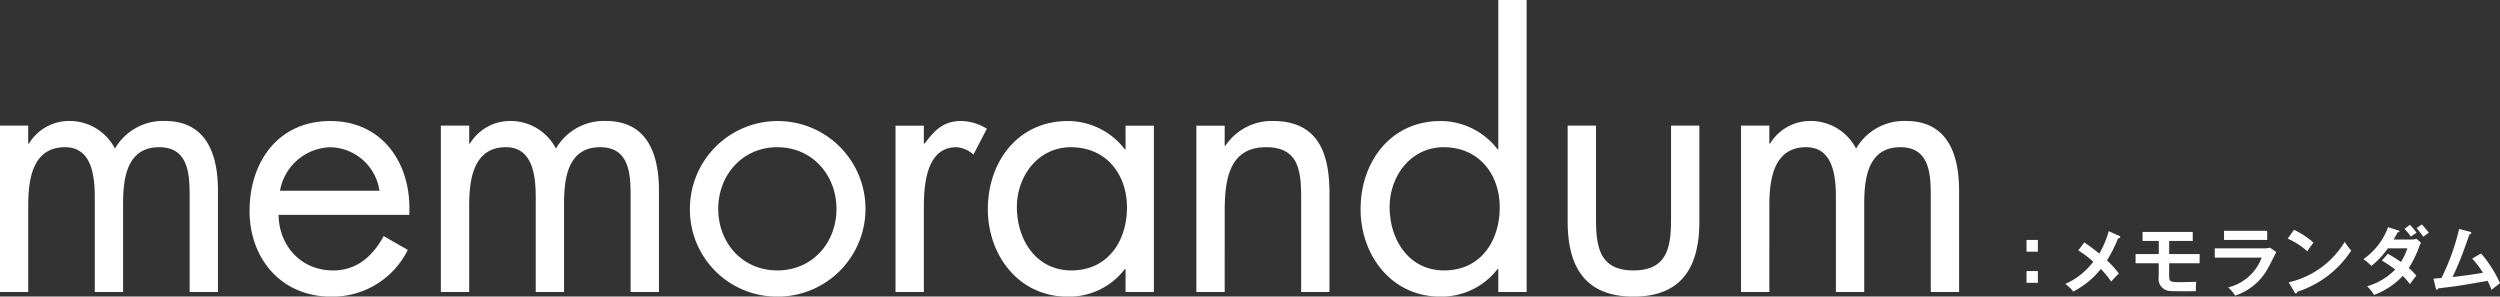
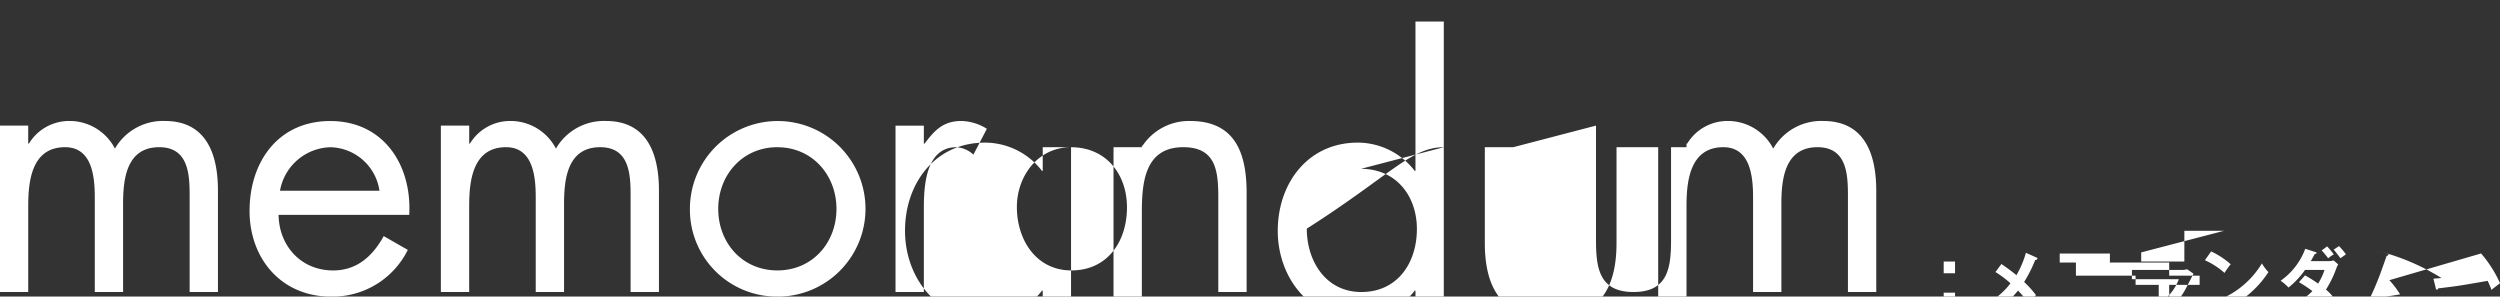
<svg xmlns="http://www.w3.org/2000/svg" width="435.281" height="51.625" viewBox="0 0 435.281 51.625">
  <rect x="0" y="0" width="435.281" height="51.625" fill="#333333" stroke="none" />
  <defs>
    <style>
      .cls-1 {
        fill: #fff;
        fill-rule: evenodd;
      }
    </style>
  </defs>
-   <path id="_メモランダム" data-name="：メモランダム" class="cls-1" d="M257.384,222.463h-4.931v28.969h4.931V236.455c0-4.377.617-10.232,6.41-10.232,4.746,0,5.178,5.177,5.178,8.752v16.457H273.9V236.085c0-4.377.616-9.862,6.287-9.862,5.054,0,5.3,4.623,5.3,8.382v16.827h4.931V233.8c0-6.1-1.849-12.142-9.246-12.142a9.648,9.648,0,0,0-8.691,4.807,8.884,8.884,0,0,0-8.013-4.807,8.179,8.179,0,0,0-6.965,3.944h-0.123v-3.143ZM323.719,238c0.493-8.629-4.438-16.333-13.745-16.333-9.06,0-14.053,7.088-14.053,15.655,0,8.321,5.547,14.917,14.177,14.917a14.625,14.625,0,0,0,13.375-8.136l-4.192-2.4c-1.91,3.451-4.622,5.978-8.814,5.978-5.609,0-9.43-4.314-9.492-9.677h22.744Zm-22.5-4.191a9.159,9.159,0,0,1,8.814-7.581,8.839,8.839,0,0,1,8.506,7.581h-17.32Zm32.94-11.341h-4.931v28.969h4.931V236.455c0-4.377.616-10.232,6.41-10.232,4.746,0,5.178,5.177,5.178,8.752v16.457h4.931V236.085c0-4.377.616-9.862,6.287-9.862,5.054,0,5.3,4.623,5.3,8.382v16.827H367.2V233.8c0-6.1-1.849-12.142-9.245-12.142a9.647,9.647,0,0,0-8.691,4.807,8.884,8.884,0,0,0-8.013-4.807,8.178,8.178,0,0,0-6.965,3.944h-0.123v-3.143Zm53.656,29.771a15.286,15.286,0,1,0-15.224-15.225A15.14,15.14,0,0,0,387.818,252.234Zm0-26.011c6.1,0,10.294,4.869,10.294,10.725,0,5.917-4.192,10.724-10.294,10.724s-10.293-4.807-10.293-10.724C377.525,231.092,381.716,226.223,387.818,226.223Zm25.507-3.76h-4.931v28.969h4.931V236.948c0-3.76.246-10.725,5.67-10.725a4.806,4.806,0,0,1,2.959,1.294l2.342-4.5a8.708,8.708,0,0,0-4.438-1.356c-3.2,0-4.684,1.664-6.41,3.944h-0.123v-3.143Zm25.629,3.76c6.1,0,9.739,4.684,9.739,10.478,0,5.856-3.329,10.971-9.678,10.971-6.163,0-9.492-5.362-9.492-11.033C429.523,231.215,433.222,226.223,438.954,226.223Zm14.423-3.76h-4.931v4.13h-0.123a12.525,12.525,0,0,0-9.924-4.931c-8.691,0-13.93,7.088-13.93,15.347,0,8.013,5.363,15.225,13.868,15.225a12.179,12.179,0,0,0,9.986-4.808h0.123v4.006h4.931V222.463Zm12.328,0h-4.93v28.969h4.93V237.687c0-5.177.432-11.464,7.212-11.464,5.732,0,6.1,4.191,6.1,8.875v16.334h4.931v-17.2c0-6.781-1.849-12.574-9.862-12.574a9.72,9.72,0,0,0-8.259,4.314h-0.124v-3.513Zm38.149,3.76c6.1,0,9.739,4.684,9.739,10.478,0,5.856-3.329,10.971-9.677,10.971-6.164,0-9.492-5.362-9.492-11.033C494.424,231.215,498.122,226.223,503.854,226.223Zm9.492,25.209h4.931v-50.85h-4.931v26.011h-0.123a12.525,12.525,0,0,0-9.924-4.931c-8.691,0-13.93,7.088-13.93,15.347,0,8.013,5.363,15.225,13.869,15.225a12.353,12.353,0,0,0,9.985-4.808h0.123v4.006Zm17.007-28.969h-4.931v16.7c0,7.7,2.9,13.067,11.465,13.067s11.464-5.363,11.464-13.067v-16.7H543.42v16.149c0,4.869-.555,9.06-6.533,9.06s-6.534-4.191-6.534-9.06V222.463Zm30.185,0h-4.931v28.969h4.931V236.455c0-4.377.616-10.232,6.41-10.232,4.746,0,5.177,5.177,5.177,8.752v16.457h4.931V236.085c0-4.377.617-9.862,6.287-9.862,5.055,0,5.3,4.623,5.3,8.382v16.827h4.931V233.8c0-6.1-1.849-12.142-9.245-12.142a9.647,9.647,0,0,0-8.691,4.807,8.884,8.884,0,0,0-8.013-4.807,8.178,8.178,0,0,0-6.965,3.944h-0.123v-3.143Zm44.778,19.9v2.041h1.976v-2.041h-1.976Zm0,5.421v2.041h1.976v-2.041h-1.976Zm14.317-6.942a16.807,16.807,0,0,1-1.651,3.9c-0.858-.715-1.768-1.365-2.613-1.95l-1.041,1.4a17.55,17.55,0,0,1,2.614,1.963,12.259,12.259,0,0,1-4.889,3.874,5.339,5.339,0,0,1,1.378,1.326,14.643,14.643,0,0,0,4.824-3.939,16.162,16.162,0,0,1,1.807,2.2,17.287,17.287,0,0,1,1.326-1.4,16.831,16.831,0,0,0-2.067-2.288,24.1,24.1,0,0,0,1.937-3.848,0.355,0.355,0,0,0,.39-0.234,0.255,0.255,0,0,0-.182-0.182Zm10.522,1.7h4.1v-1.573h-8.736v1.573h2.821v2.288H624.3v1.6h4.03v2.392a2.063,2.063,0,0,0,1.625,2.379c0.364,0.078.6,0.117,4.862,0.091a3.257,3.257,0,0,1-.026-0.39,10.034,10.034,0,0,1,.065-1.248c-0.91.026-2.431,0.065-2.717,0.065-1.859,0-1.989-.091-1.989-1.092v-2.2h5.3v-1.6h-5.3v-2.288Zm9.549-1.768v1.586h7.515V240.78H639.7Zm-1.612,3.055v1.612h8.165a8.311,8.311,0,0,1-5.825,5.187,7.156,7.156,0,0,1,1.21,1.43,10.111,10.111,0,0,0,5.811-4.953c0.208-.364,1.131-2.21,1.352-2.626l-1.092-.767a3.856,3.856,0,0,1-1.105.117h-8.516Zm12.7-1.69a13.027,13.027,0,0,1,3.42,2.21,11.956,11.956,0,0,1,1.079-1.508,14.313,14.313,0,0,0-3.407-2.236Zm1.183,9.321a0.349,0.349,0,0,0,.234.221c0.182,0,.195-0.156.221-0.286a17.693,17.693,0,0,0,9.426-7.189,7.71,7.71,0,0,1-1.131-1.521,15.382,15.382,0,0,1-9.764,7.059Zm15.2-5.5a24.275,24.275,0,0,1,2.34,1.547,11.257,11.257,0,0,1-4.888,2.925,7.574,7.574,0,0,1,1.2,1.5,12.975,12.975,0,0,0,4.992-3.3,11,11,0,0,1,1.261,1.443c0.169-.26.715-1.027,1.092-1.469a7.524,7.524,0,0,0-1.3-1.352,18.551,18.551,0,0,0,1.859-3.848,5.3,5.3,0,0,1,.273-0.546l-0.806-.7a2.318,2.318,0,0,1-.871.13h-3.094c0.3-.507.494-0.858,0.7-1.248,0.078-.013.312-0.013,0.312-0.182,0-.078-0.078-0.1-0.234-0.156l-1.742-.559a11.8,11.8,0,0,1-4.29,5.564,8.685,8.685,0,0,1,1.378,1.183,14.949,14.949,0,0,0,2.873-3.068h3.393a10.543,10.543,0,0,1-1.118,2.379,24.973,24.973,0,0,0-2.275-1.43Zm3.952-5.525a12.346,12.346,0,0,1,1.131,1.365,5.2,5.2,0,0,1,.975-0.676,12.867,12.867,0,0,0-1.157-1.391Zm2.093-.143c0.312,0.351.4,0.468,1.183,1.5,0.13-.1.806-0.572,0.949-0.689a15.427,15.427,0,0,0-1.2-1.43Zm9.69,5.317a16.3,16.3,0,0,1,1.872,2.47c-1.651.3-4.108,0.624-5.3,0.741,0.611-1.261,1.17-2.561,1.677-3.874,0.2-.494,1.079-3,1.287-3.575a0.292,0.292,0,0,0,.312-0.247,0.244,0.244,0,0,0-.234-0.182l-1.885-.494A39.255,39.255,0,0,1,677.559,249c-0.208.026-1.183,0.1-1.4,0.117l0.416,1.69a0.274,0.274,0,0,0,.182.234c0.1,0,.156-0.052.208-0.234,3.341-.4,3.458-0.416,8.632-1.313,0.13,0.273.377,0.78,0.676,1.573,0.364-.325,1.4-1.1,1.483-1.157a21.008,21.008,0,0,0-3.3-5.187Z" transform="translate(-252.469 -200.594)" />
+   <path id="_メモランダム" data-name="：メモランダム" class="cls-1" d="M257.384,222.463h-4.931v28.969h4.931V236.455c0-4.377.617-10.232,6.41-10.232,4.746,0,5.178,5.177,5.178,8.752v16.457H273.9V236.085c0-4.377.616-9.862,6.287-9.862,5.054,0,5.3,4.623,5.3,8.382v16.827h4.931V233.8c0-6.1-1.849-12.142-9.246-12.142a9.648,9.648,0,0,0-8.691,4.807,8.884,8.884,0,0,0-8.013-4.807,8.179,8.179,0,0,0-6.965,3.944h-0.123v-3.143ZM323.719,238c0.493-8.629-4.438-16.333-13.745-16.333-9.06,0-14.053,7.088-14.053,15.655,0,8.321,5.547,14.917,14.177,14.917a14.625,14.625,0,0,0,13.375-8.136l-4.192-2.4c-1.91,3.451-4.622,5.978-8.814,5.978-5.609,0-9.43-4.314-9.492-9.677h22.744Zm-22.5-4.191a9.159,9.159,0,0,1,8.814-7.581,8.839,8.839,0,0,1,8.506,7.581h-17.32Zm32.94-11.341h-4.931v28.969h4.931V236.455c0-4.377.616-10.232,6.41-10.232,4.746,0,5.178,5.177,5.178,8.752v16.457h4.931V236.085c0-4.377.616-9.862,6.287-9.862,5.054,0,5.3,4.623,5.3,8.382v16.827H367.2V233.8c0-6.1-1.849-12.142-9.245-12.142a9.647,9.647,0,0,0-8.691,4.807,8.884,8.884,0,0,0-8.013-4.807,8.178,8.178,0,0,0-6.965,3.944h-0.123v-3.143Zm53.656,29.771a15.286,15.286,0,1,0-15.224-15.225A15.14,15.14,0,0,0,387.818,252.234Zm0-26.011c6.1,0,10.294,4.869,10.294,10.725,0,5.917-4.192,10.724-10.294,10.724s-10.293-4.807-10.293-10.724C377.525,231.092,381.716,226.223,387.818,226.223Zm25.507-3.76h-4.931v28.969h4.931V236.948c0-3.76.246-10.725,5.67-10.725a4.806,4.806,0,0,1,2.959,1.294l2.342-4.5a8.708,8.708,0,0,0-4.438-1.356c-3.2,0-4.684,1.664-6.41,3.944h-0.123v-3.143Zm25.629,3.76c6.1,0,9.739,4.684,9.739,10.478,0,5.856-3.329,10.971-9.678,10.971-6.163,0-9.492-5.362-9.492-11.033C429.523,231.215,433.222,226.223,438.954,226.223Zh-4.931v4.13h-0.123a12.525,12.525,0,0,0-9.924-4.931c-8.691,0-13.93,7.088-13.93,15.347,0,8.013,5.363,15.225,13.868,15.225a12.179,12.179,0,0,0,9.986-4.808h0.123v4.006h4.931V222.463Zm12.328,0h-4.93v28.969h4.93V237.687c0-5.177.432-11.464,7.212-11.464,5.732,0,6.1,4.191,6.1,8.875v16.334h4.931v-17.2c0-6.781-1.849-12.574-9.862-12.574a9.72,9.72,0,0,0-8.259,4.314h-0.124v-3.513Zm38.149,3.76c6.1,0,9.739,4.684,9.739,10.478,0,5.856-3.329,10.971-9.677,10.971-6.164,0-9.492-5.362-9.492-11.033C494.424,231.215,498.122,226.223,503.854,226.223Zm9.492,25.209h4.931v-50.85h-4.931v26.011h-0.123a12.525,12.525,0,0,0-9.924-4.931c-8.691,0-13.93,7.088-13.93,15.347,0,8.013,5.363,15.225,13.869,15.225a12.353,12.353,0,0,0,9.985-4.808h0.123v4.006Zm17.007-28.969h-4.931v16.7c0,7.7,2.9,13.067,11.465,13.067s11.464-5.363,11.464-13.067v-16.7H543.42v16.149c0,4.869-.555,9.06-6.533,9.06s-6.534-4.191-6.534-9.06V222.463Zm30.185,0h-4.931v28.969h4.931V236.455c0-4.377.616-10.232,6.41-10.232,4.746,0,5.177,5.177,5.177,8.752v16.457h4.931V236.085c0-4.377.617-9.862,6.287-9.862,5.055,0,5.3,4.623,5.3,8.382v16.827h4.931V233.8c0-6.1-1.849-12.142-9.245-12.142a9.647,9.647,0,0,0-8.691,4.807,8.884,8.884,0,0,0-8.013-4.807,8.178,8.178,0,0,0-6.965,3.944h-0.123v-3.143Zm44.778,19.9v2.041h1.976v-2.041h-1.976Zm0,5.421v2.041h1.976v-2.041h-1.976Zm14.317-6.942a16.807,16.807,0,0,1-1.651,3.9c-0.858-.715-1.768-1.365-2.613-1.95l-1.041,1.4a17.55,17.55,0,0,1,2.614,1.963,12.259,12.259,0,0,1-4.889,3.874,5.339,5.339,0,0,1,1.378,1.326,14.643,14.643,0,0,0,4.824-3.939,16.162,16.162,0,0,1,1.807,2.2,17.287,17.287,0,0,1,1.326-1.4,16.831,16.831,0,0,0-2.067-2.288,24.1,24.1,0,0,0,1.937-3.848,0.355,0.355,0,0,0,.39-0.234,0.255,0.255,0,0,0-.182-0.182Zm10.522,1.7h4.1v-1.573h-8.736v1.573h2.821v2.288H624.3v1.6h4.03v2.392a2.063,2.063,0,0,0,1.625,2.379c0.364,0.078.6,0.117,4.862,0.091a3.257,3.257,0,0,1-.026-0.39,10.034,10.034,0,0,1,.065-1.248c-0.91.026-2.431,0.065-2.717,0.065-1.859,0-1.989-.091-1.989-1.092v-2.2h5.3v-1.6h-5.3v-2.288Zm9.549-1.768v1.586h7.515V240.78H639.7Zm-1.612,3.055v1.612h8.165a8.311,8.311,0,0,1-5.825,5.187,7.156,7.156,0,0,1,1.21,1.43,10.111,10.111,0,0,0,5.811-4.953c0.208-.364,1.131-2.21,1.352-2.626l-1.092-.767a3.856,3.856,0,0,1-1.105.117h-8.516Zm12.7-1.69a13.027,13.027,0,0,1,3.42,2.21,11.956,11.956,0,0,1,1.079-1.508,14.313,14.313,0,0,0-3.407-2.236Zm1.183,9.321a0.349,0.349,0,0,0,.234.221c0.182,0,.195-0.156.221-0.286a17.693,17.693,0,0,0,9.426-7.189,7.71,7.71,0,0,1-1.131-1.521,15.382,15.382,0,0,1-9.764,7.059Zm15.2-5.5a24.275,24.275,0,0,1,2.34,1.547,11.257,11.257,0,0,1-4.888,2.925,7.574,7.574,0,0,1,1.2,1.5,12.975,12.975,0,0,0,4.992-3.3,11,11,0,0,1,1.261,1.443c0.169-.26.715-1.027,1.092-1.469a7.524,7.524,0,0,0-1.3-1.352,18.551,18.551,0,0,0,1.859-3.848,5.3,5.3,0,0,1,.273-0.546l-0.806-.7a2.318,2.318,0,0,1-.871.13h-3.094c0.3-.507.494-0.858,0.7-1.248,0.078-.013.312-0.013,0.312-0.182,0-.078-0.078-0.1-0.234-0.156l-1.742-.559a11.8,11.8,0,0,1-4.29,5.564,8.685,8.685,0,0,1,1.378,1.183,14.949,14.949,0,0,0,2.873-3.068h3.393a10.543,10.543,0,0,1-1.118,2.379,24.973,24.973,0,0,0-2.275-1.43Zm3.952-5.525a12.346,12.346,0,0,1,1.131,1.365,5.2,5.2,0,0,1,.975-0.676,12.867,12.867,0,0,0-1.157-1.391Zm2.093-.143c0.312,0.351.4,0.468,1.183,1.5,0.13-.1.806-0.572,0.949-0.689a15.427,15.427,0,0,0-1.2-1.43Zm9.69,5.317a16.3,16.3,0,0,1,1.872,2.47c-1.651.3-4.108,0.624-5.3,0.741,0.611-1.261,1.17-2.561,1.677-3.874,0.2-.494,1.079-3,1.287-3.575a0.292,0.292,0,0,0,.312-0.247,0.244,0.244,0,0,0-.234-0.182l-1.885-.494A39.255,39.255,0,0,1,677.559,249c-0.208.026-1.183,0.1-1.4,0.117l0.416,1.69a0.274,0.274,0,0,0,.182.234c0.1,0,.156-0.052.208-0.234,3.341-.4,3.458-0.416,8.632-1.313,0.13,0.273.377,0.78,0.676,1.573,0.364-.325,1.4-1.1,1.483-1.157a21.008,21.008,0,0,0-3.3-5.187Z" transform="translate(-252.469 -200.594)" />
</svg>